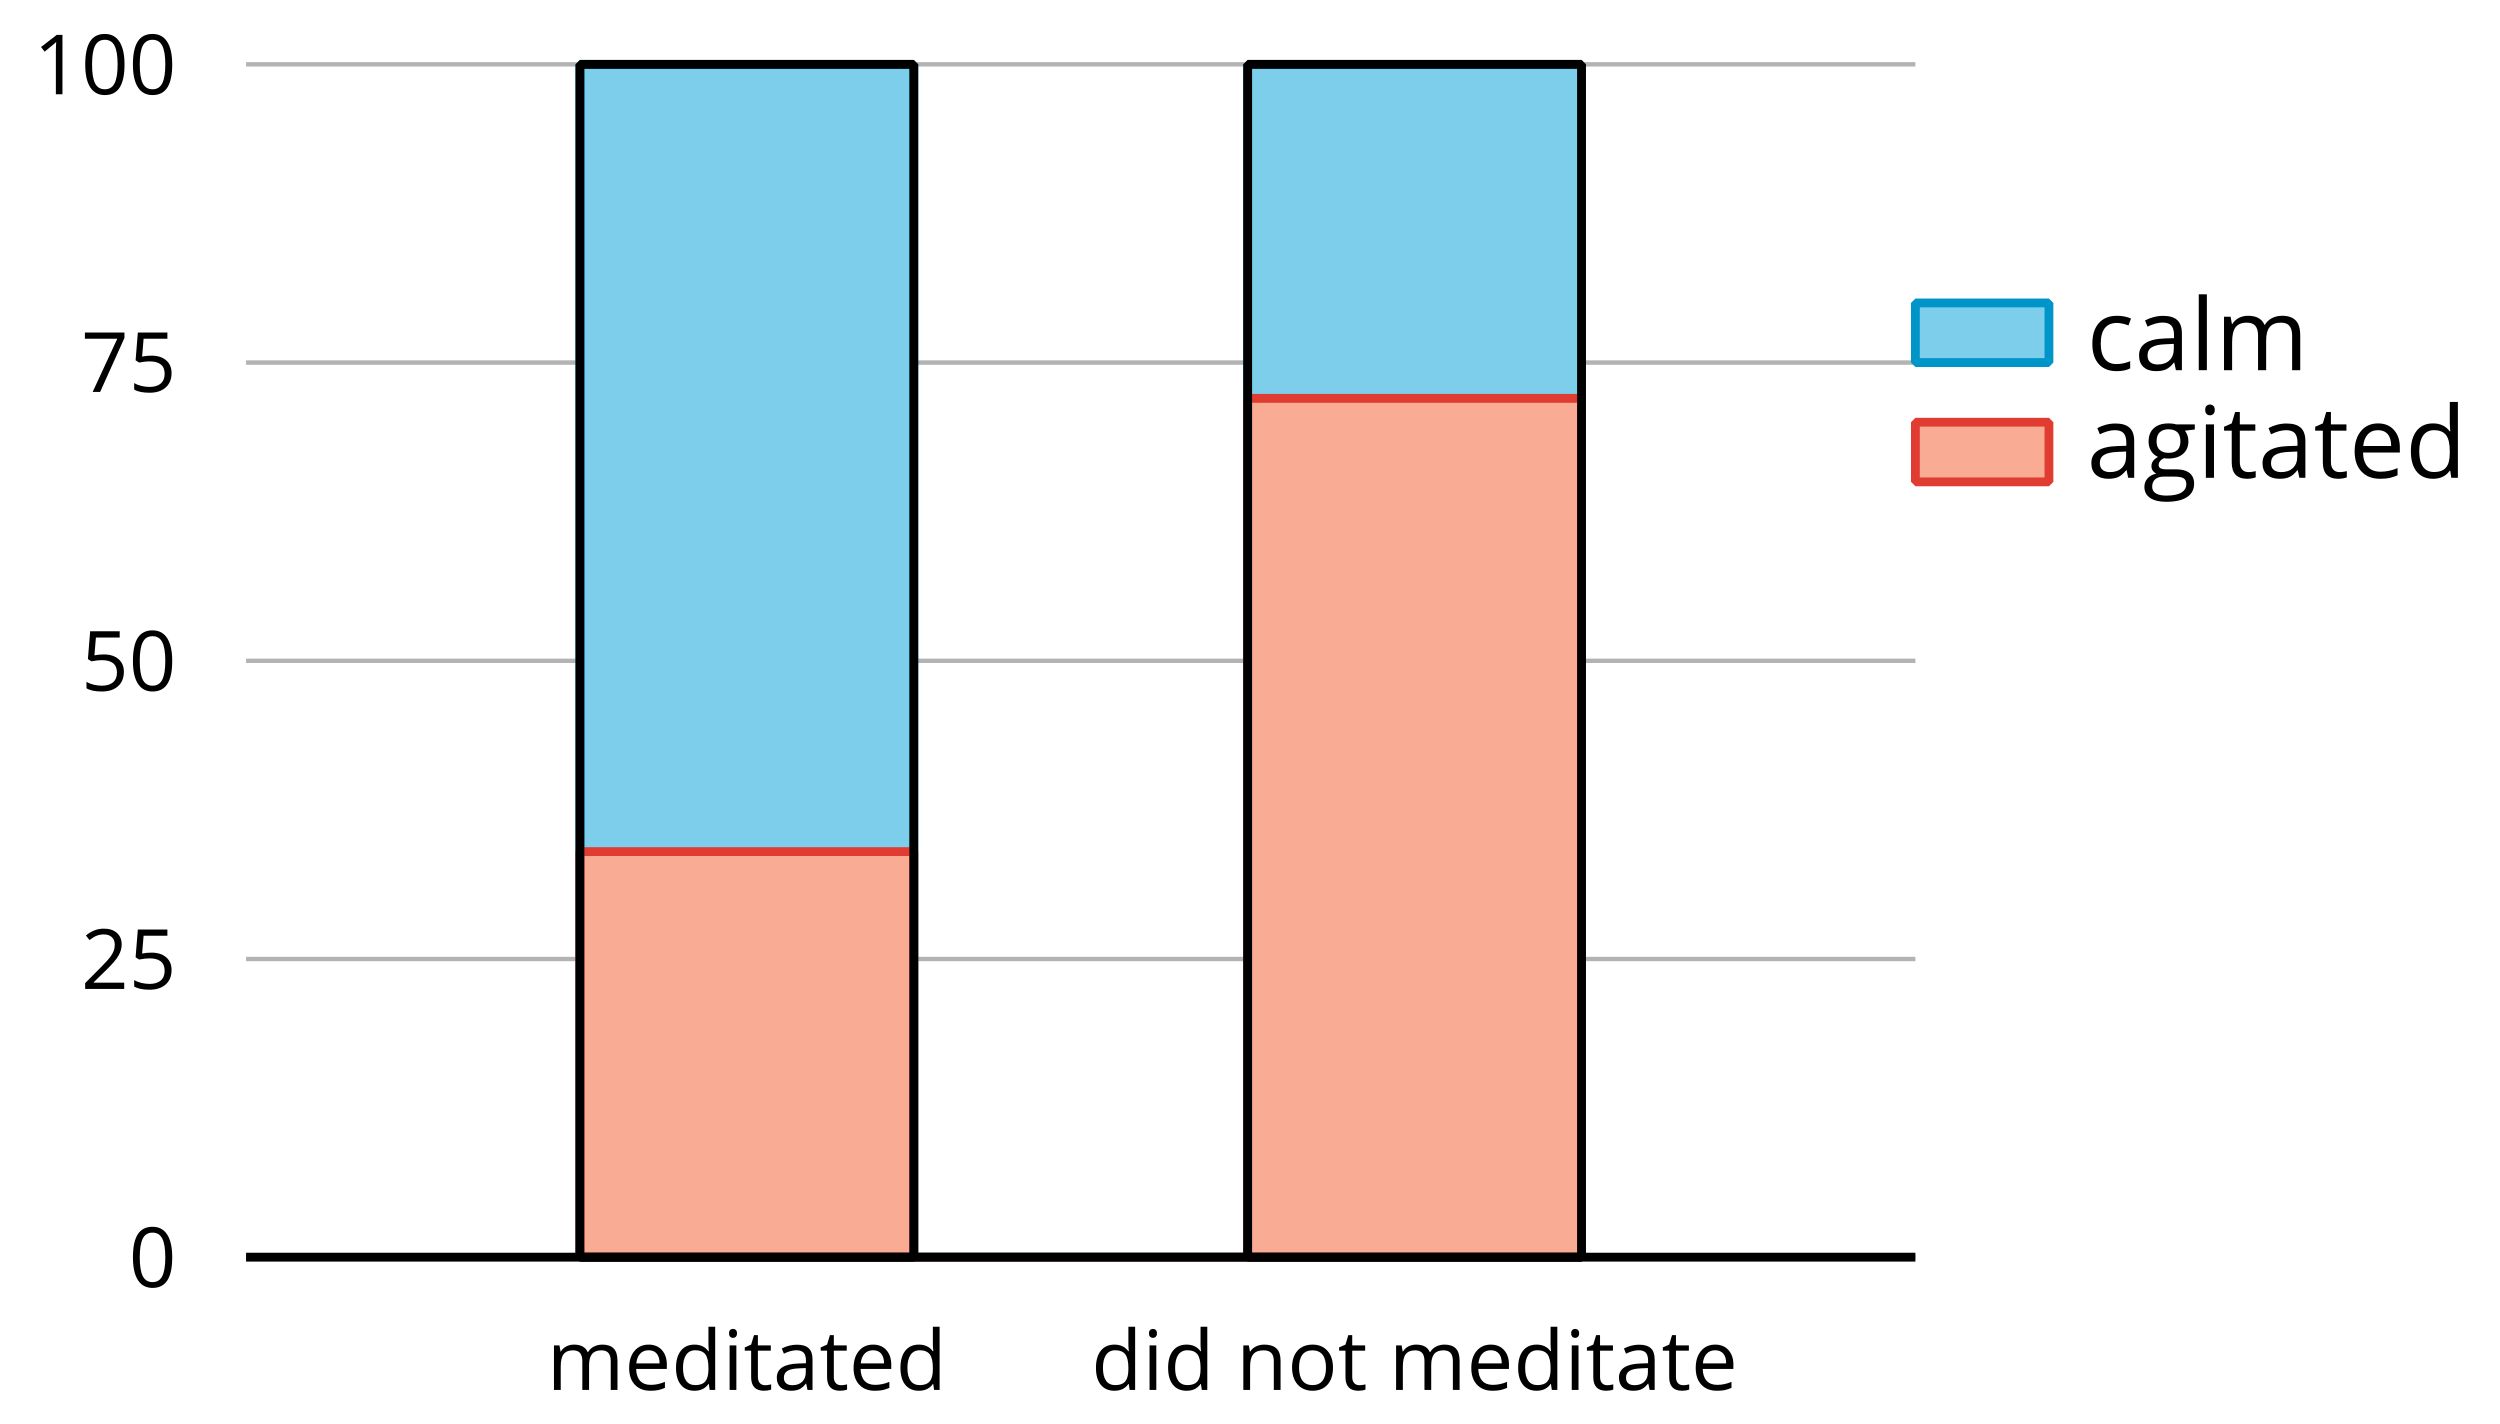
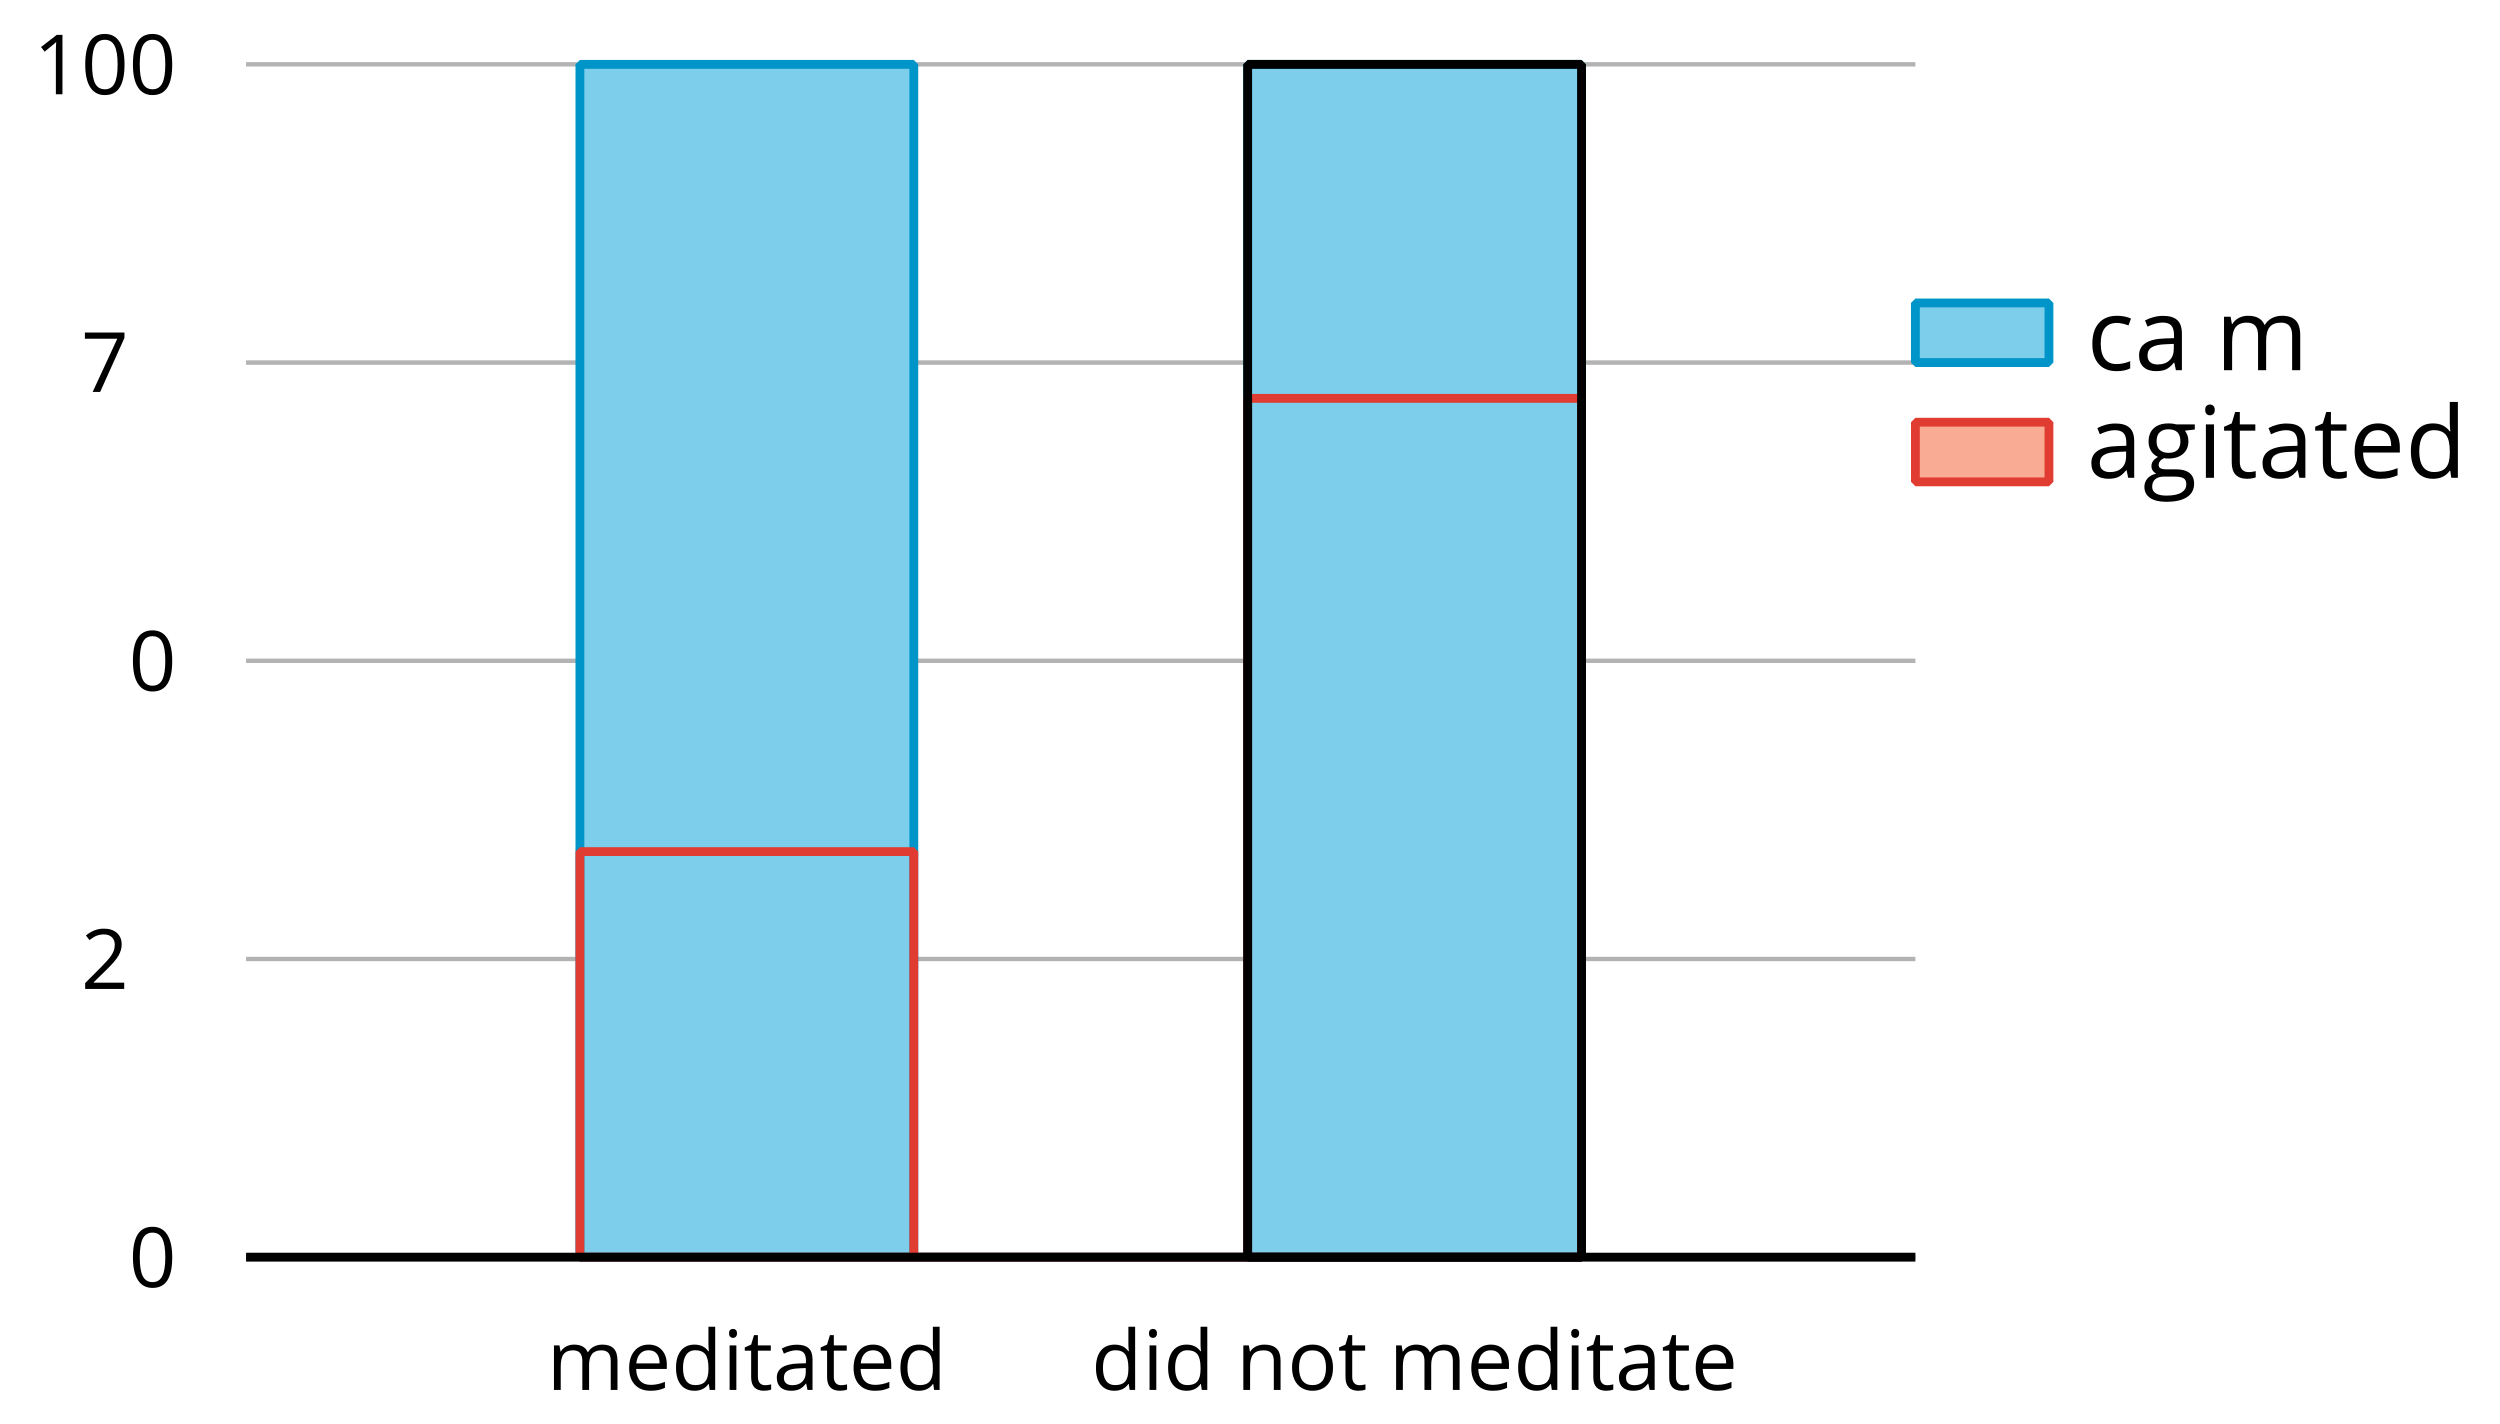
<svg xmlns="http://www.w3.org/2000/svg" xmlns:xlink="http://www.w3.org/1999/xlink" height="161.382pt" version="1.1" viewBox="-72 -72 283.296 161.382" width="283.296pt">
  <defs>
    <use id="g11-65" transform="scale(1.2)" xlink:href="#g4-65" />
    <use id="g11-67" transform="scale(1.2)" xlink:href="#g4-67" />
    <use id="g11-68" transform="scale(1.2)" xlink:href="#g4-68" />
    <use id="g11-69" transform="scale(1.2)" xlink:href="#g4-69" />
    <use id="g11-71" transform="scale(1.2)" xlink:href="#g4-71" />
    <use id="g11-73" transform="scale(1.2)" xlink:href="#g4-73" />
    <use id="g11-76" transform="scale(1.2)" xlink:href="#g4-76" />
    <use id="g11-77" transform="scale(1.2)" xlink:href="#g4-77" />
    <use id="g11-84" transform="scale(1.2)" xlink:href="#g4-84" />
    <path d="M4.922 -3.375C4.922 -4.498 4.733 -5.355 4.355 -5.948C3.973 -6.542 3.421 -6.837 2.689 -6.837C1.938 -6.837 1.381 -6.552 1.018 -5.985S0.47 -4.549 0.47 -3.375C0.47 -2.238 0.658 -1.377 1.036 -0.792C1.413 -0.203 1.966 0.092 2.689 0.092C3.444 0.092 4.006 -0.193 4.374 -0.769C4.738 -1.344 4.922 -2.21 4.922 -3.375ZM1.243 -3.375C1.243 -4.355 1.358 -5.064 1.588 -5.506C1.819 -5.953 2.187 -6.174 2.689 -6.174C3.2 -6.174 3.568 -5.948 3.794 -5.497C4.024 -5.051 4.139 -4.342 4.139 -3.375S4.024 -1.699 3.794 -1.243C3.568 -0.792 3.2 -0.566 2.689 -0.566C2.187 -0.566 1.819 -0.792 1.588 -1.234C1.358 -1.685 1.243 -2.394 1.243 -3.375Z" id="g4-16" />
    <path d="M3.292 0V-6.731H2.647L0.866 -5.355L1.271 -4.83C1.92 -5.359 2.288 -5.658 2.366 -5.727S2.518 -5.866 2.583 -5.93C2.56 -5.576 2.546 -5.198 2.546 -4.797V0H3.292Z" id="g4-17" />
    <path d="M4.885 0V-0.709H1.423V-0.746L2.896 -2.187C3.554 -2.827 4.001 -3.352 4.24 -3.771S4.599 -4.609 4.599 -5.037C4.599 -5.585 4.42 -6.018 4.061 -6.344C3.702 -6.667 3.204 -6.828 2.574 -6.828C1.842 -6.828 1.169 -6.57 0.548 -6.054L0.953 -5.534C1.262 -5.778 1.538 -5.944 1.786 -6.036C2.04 -6.128 2.302 -6.174 2.583 -6.174C2.97 -6.174 3.273 -6.068 3.49 -5.856C3.706 -5.649 3.817 -5.364 3.817 -5.005C3.817 -4.751 3.775 -4.512 3.688 -4.291S3.471 -3.844 3.301 -3.61S2.772 -2.988 2.233 -2.44L0.46 -0.658V0H4.885Z" id="g4-18" />
-     <path d="M2.564 -4.111C2.215 -4.111 1.865 -4.075 1.51 -4.006L1.68 -6.027H4.374V-6.731H1.027L0.773 -3.582L1.169 -3.329C1.657 -3.416 2.049 -3.462 2.339 -3.462C3.49 -3.462 4.065 -2.993 4.065 -2.053C4.065 -1.57 3.913 -1.202 3.619 -0.948C3.315 -0.695 2.896 -0.566 2.357 -0.566C2.049 -0.566 1.731 -0.608 1.413 -0.681C1.096 -0.764 0.829 -0.87 0.612 -1.008V-0.272C1.013 -0.028 1.588 0.092 2.348 0.092C3.126 0.092 3.739 -0.106 4.18 -0.502C4.627 -0.898 4.848 -1.446 4.848 -2.141C4.848 -2.753 4.646 -3.232 4.236 -3.582C3.831 -3.936 3.273 -4.111 2.564 -4.111Z" id="g4-21" />
    <path d="M1.312 0H2.159L4.913 -6.119V-6.731H0.433V-6.027H4.102L1.312 0Z" id="g4-23" />
    <path d="M3.913 0H4.48V-3.444C4.48 -4.033 4.337 -4.461 4.042 -4.728C3.757 -4.995 3.31 -5.129 2.707 -5.129C2.408 -5.129 2.113 -5.092 1.814 -5.014C1.519 -4.936 1.248 -4.83 0.999 -4.696L1.234 -4.111C1.763 -4.369 2.242 -4.498 2.661 -4.498C3.034 -4.498 3.306 -4.401 3.481 -4.217C3.646 -4.024 3.734 -3.734 3.734 -3.338V-3.025L2.878 -2.997C1.248 -2.947 0.433 -2.413 0.433 -1.395C0.433 -0.921 0.576 -0.552 0.856 -0.295C1.142 -0.037 1.533 0.092 2.035 0.092C2.408 0.092 2.721 0.037 2.974 -0.074C3.223 -0.189 3.471 -0.401 3.725 -0.718H3.762L3.913 0ZM2.187 -0.539C1.888 -0.539 1.653 -0.612 1.483 -0.755C1.317 -0.898 1.234 -1.11 1.234 -1.386C1.234 -1.74 1.367 -1.998 1.639 -2.164C1.906 -2.334 2.343 -2.426 2.951 -2.449L3.715 -2.482V-2.026C3.715 -1.556 3.582 -1.192 3.306 -0.93C3.039 -0.668 2.661 -0.539 2.187 -0.539Z" id="g4-65" />
    <path d="M2.827 0.092C3.338 0.092 3.766 0.005 4.102 -0.17V-0.847C3.66 -0.668 3.227 -0.576 2.808 -0.576C2.316 -0.576 1.948 -0.741 1.694 -1.073C1.446 -1.404 1.321 -1.878 1.321 -2.5C1.321 -3.808 1.832 -4.461 2.859 -4.461C3.011 -4.461 3.191 -4.438 3.389 -4.392C3.587 -4.351 3.771 -4.296 3.941 -4.227L4.176 -4.876C4.038 -4.945 3.849 -5.009 3.605 -5.06S3.122 -5.138 2.878 -5.138C2.127 -5.138 1.547 -4.908 1.142 -4.448C0.732 -3.987 0.529 -3.333 0.529 -2.491C0.529 -1.667 0.727 -1.031 1.133 -0.58C1.529 -0.134 2.095 0.092 2.827 0.092Z" id="g4-67" />
    <path d="M4.245 -0.677L4.346 0H4.968V-7.164H4.204V-5.111L4.222 -4.756L4.254 -4.392H4.194C3.831 -4.89 3.306 -5.138 2.62 -5.138C1.961 -5.138 1.45 -4.908 1.082 -4.448S0.529 -3.343 0.529 -2.509S0.714 -1.036 1.077 -0.585C1.446 -0.134 1.961 0.092 2.62 0.092C3.324 0.092 3.849 -0.166 4.204 -0.677H4.245ZM2.716 -0.548C2.261 -0.548 1.911 -0.714 1.676 -1.041S1.321 -1.855 1.321 -2.5C1.321 -3.135 1.441 -3.628 1.676 -3.978C1.915 -4.323 2.261 -4.498 2.707 -4.498C3.227 -4.498 3.61 -4.346 3.849 -4.042C4.084 -3.734 4.204 -3.223 4.204 -2.509V-2.348C4.204 -1.717 4.088 -1.257 3.849 -0.976C3.619 -0.691 3.237 -0.548 2.716 -0.548Z" id="g4-68" />
    <path d="M2.942 0.092C3.283 0.092 3.573 0.064 3.812 0.018C4.056 -0.037 4.309 -0.12 4.581 -0.235V-0.916C4.052 -0.691 3.513 -0.576 2.97 -0.576C2.454 -0.576 2.053 -0.727 1.768 -1.036C1.487 -1.344 1.335 -1.791 1.321 -2.385H4.797V-2.868C4.797 -3.55 4.613 -4.098 4.245 -4.512C3.877 -4.931 3.375 -5.138 2.744 -5.138C2.067 -5.138 1.533 -4.899 1.133 -4.42C0.727 -3.941 0.529 -3.297 0.529 -2.482C0.529 -1.676 0.746 -1.045 1.179 -0.589C1.607 -0.134 2.196 0.092 2.942 0.092ZM2.735 -4.498C3.135 -4.498 3.439 -4.369 3.656 -4.116C3.872 -3.858 3.978 -3.49 3.978 -3.006H1.34C1.381 -3.471 1.524 -3.84 1.768 -4.102C2.007 -4.365 2.33 -4.498 2.735 -4.498Z" id="g4-69" />
    <path d="M4.94 -5.046H3.195C2.983 -5.106 2.744 -5.138 2.482 -5.138C1.874 -5.138 1.404 -4.991 1.073 -4.687C0.741 -4.392 0.576 -3.964 0.576 -3.412C0.576 -3.08 0.658 -2.785 0.82 -2.528C0.985 -2.27 1.197 -2.086 1.459 -1.98C1.248 -1.851 1.091 -1.717 0.994 -1.579S0.847 -1.28 0.847 -1.096C0.847 -0.935 0.893 -0.792 0.976 -0.668C1.068 -0.543 1.174 -0.456 1.303 -0.396C0.948 -0.318 0.672 -0.166 0.474 0.06S0.18 0.548 0.18 0.856C0.18 1.303 0.359 1.653 0.718 1.897C1.073 2.141 1.584 2.265 2.242 2.265C3.103 2.265 3.757 2.118 4.204 1.823C4.65 1.533 4.876 1.105 4.876 0.548C4.876 0.11 4.728 -0.226 4.438 -0.456C4.144 -0.686 3.725 -0.801 3.177 -0.801H2.284C2.007 -0.801 1.814 -0.833 1.699 -0.902C1.584 -0.967 1.529 -1.068 1.529 -1.206C1.529 -1.469 1.69 -1.685 2.017 -1.855C2.15 -1.832 2.288 -1.819 2.44 -1.819C3.029 -1.819 3.494 -1.966 3.831 -2.261S4.337 -2.951 4.337 -3.444C4.337 -3.66 4.305 -3.858 4.236 -4.033C4.167 -4.204 4.093 -4.346 4.006 -4.452L4.94 -4.563V-5.046ZM0.916 0.847C0.916 0.539 1.013 0.299 1.206 0.134S1.671 -0.115 2.017 -0.115H2.933C3.398 -0.115 3.715 -0.064 3.886 0.046C4.056 0.147 4.139 0.341 4.139 0.612C4.139 0.939 3.987 1.202 3.674 1.39C3.37 1.584 2.891 1.68 2.251 1.68C1.823 1.68 1.492 1.611 1.262 1.469S0.916 1.119 0.916 0.847ZM1.331 -3.43C1.331 -3.812 1.427 -4.098 1.621 -4.291S2.09 -4.581 2.449 -4.581C3.204 -4.581 3.582 -4.204 3.582 -3.444C3.582 -2.721 3.209 -2.357 2.463 -2.357C2.109 -2.357 1.828 -2.449 1.63 -2.629S1.331 -3.076 1.331 -3.43Z" id="g4-71" />
    <path d="M1.575 0V-5.046H0.81V0H1.575ZM0.746 -6.413C0.746 -6.243 0.787 -6.114 0.875 -6.031C0.962 -5.944 1.068 -5.902 1.197 -5.902C1.321 -5.902 1.427 -5.944 1.515 -6.031C1.602 -6.114 1.648 -6.243 1.648 -6.413S1.602 -6.713 1.515 -6.796S1.321 -6.92 1.197 -6.92C1.068 -6.92 0.962 -6.878 0.875 -6.796C0.787 -6.717 0.746 -6.588 0.746 -6.413Z" id="g4-73" />
-     <path d="M1.575 0V-7.164H0.81V0H1.575Z" id="g4-76" />
    <path d="M7.242 0H8.006V-3.292C8.006 -3.936 7.864 -4.406 7.578 -4.696C7.297 -4.991 6.869 -5.138 6.298 -5.138C5.935 -5.138 5.608 -5.06 5.322 -4.908S4.82 -4.544 4.669 -4.282H4.632C4.388 -4.853 3.872 -5.138 3.085 -5.138C2.758 -5.138 2.468 -5.069 2.201 -4.931C1.943 -4.793 1.736 -4.599 1.593 -4.355H1.556L1.432 -5.046H0.81V0H1.575V-2.647C1.575 -3.301 1.685 -3.771 1.906 -4.061C2.132 -4.346 2.482 -4.489 2.96 -4.489C3.324 -4.489 3.596 -4.388 3.766 -4.19C3.936 -3.987 4.024 -3.683 4.024 -3.283V0H4.788V-2.818C4.788 -3.384 4.903 -3.808 5.129 -4.079S5.709 -4.489 6.183 -4.489C6.547 -4.489 6.814 -4.388 6.984 -4.19C7.155 -3.987 7.242 -3.683 7.242 -3.283V0Z" id="g4-77" />
    <path d="M4.263 0H5.028V-3.292C5.028 -3.936 4.876 -4.406 4.567 -4.696C4.259 -4.991 3.803 -5.138 3.195 -5.138C2.85 -5.138 2.532 -5.069 2.251 -4.936C1.971 -4.797 1.75 -4.604 1.593 -4.355H1.556L1.432 -5.046H0.81V0H1.575V-2.647C1.575 -3.306 1.699 -3.775 1.943 -4.061S2.574 -4.489 3.103 -4.489C3.504 -4.489 3.794 -4.388 3.983 -4.185S4.263 -3.674 4.263 -3.264V0Z" id="g4-78" />
    <path d="M5.166 -2.528C5.166 -3.329 4.959 -3.964 4.54 -4.434C4.125 -4.903 3.564 -5.138 2.859 -5.138C2.127 -5.138 1.556 -4.908 1.146 -4.448C0.737 -3.992 0.529 -3.352 0.529 -2.528C0.529 -1.998 0.626 -1.533 0.815 -1.137S1.275 -0.437 1.625 -0.226S2.376 0.092 2.827 0.092C3.559 0.092 4.13 -0.138 4.544 -0.599C4.959 -1.064 5.166 -1.704 5.166 -2.528ZM1.321 -2.528C1.321 -3.177 1.45 -3.669 1.704 -3.996S2.334 -4.489 2.836 -4.489C3.343 -4.489 3.725 -4.323 3.987 -3.987C4.245 -3.656 4.374 -3.168 4.374 -2.528C4.374 -1.878 4.245 -1.39 3.987 -1.05C3.725 -0.718 3.347 -0.548 2.845 -0.548S1.966 -0.718 1.708 -1.054S1.321 -1.883 1.321 -2.528Z" id="g4-79" />
    <path d="M2.44 -0.539C2.187 -0.539 1.989 -0.622 1.846 -0.783S1.63 -1.179 1.63 -1.483V-4.452H3.094V-5.046H1.63V-6.215H1.188L0.866 -5.138L0.143 -4.82V-4.452H0.866V-1.45C0.866 -0.424 1.354 0.092 2.33 0.092C2.459 0.092 2.606 0.078 2.762 0.055C2.928 0.028 3.048 -0.005 3.131 -0.046V-0.631C3.057 -0.608 2.956 -0.589 2.832 -0.571C2.707 -0.548 2.574 -0.539 2.44 -0.539Z" id="g4-84" />
    <use id="g6-65" xlink:href="#g4-65" />
    <use id="g6-68" xlink:href="#g4-68" />
    <use id="g6-69" xlink:href="#g4-69" />
    <use id="g6-73" xlink:href="#g4-73" />
    <use id="g6-77" xlink:href="#g4-77" />
    <use id="g6-78" xlink:href="#g4-78" />
    <use id="g6-79" xlink:href="#g4-79" />
    <use id="g6-84" xlink:href="#g4-84" />
  </defs>
  <g id="page1">
    <path d="M-44.117 70.461H145.05M-44.117 36.672H145.05M-44.117 2.879H145.05M-44.117 -30.914H145.05M-44.117 -64.707H145.05" fill="none" stroke="#b3b3b3" stroke-linejoin="bevel" stroke-miterlimit="10.037" stroke-width="0.5" />
    <g transform="matrix(1 0 0 1 6.201 33.964)">
      <use x="-16.236" xlink:href="#g6-77" y="51.543" />
      <use x="-7.435" xlink:href="#g6-69" y="51.543" />
      <use x="-2.125" xlink:href="#g6-68" y="51.543" />
      <use x="3.667" xlink:href="#g6-73" y="51.543" />
      <use x="6.052" xlink:href="#g6-84" y="51.543" />
      <use x="9.393" xlink:href="#g6-65" y="51.543" />
      <use x="14.656" xlink:href="#g6-84" y="51.543" />
      <use x="17.997" xlink:href="#g6-69" y="51.543" />
      <use x="23.306" xlink:href="#g6-68" y="51.543" />
    </g>
    <g transform="matrix(1 0 0 1 67.899 33.964)">
      <use x="-16.236" xlink:href="#g6-68" y="51.543" />
      <use x="-10.444" xlink:href="#g6-73" y="51.543" />
      <use x="-8.059" xlink:href="#g6-68" y="51.543" />
      <use x="0.184" xlink:href="#g6-78" y="51.543" />
      <use x="5.986" xlink:href="#g6-79" y="51.543" />
      <use x="11.703" xlink:href="#g6-84" y="51.543" />
      <use x="17.495" xlink:href="#g6-77" y="51.543" />
      <use x="26.297" xlink:href="#g6-69" y="51.543" />
      <use x="31.606" xlink:href="#g6-68" y="51.543" />
      <use x="37.399" xlink:href="#g6-73" y="51.543" />
      <use x="39.784" xlink:href="#g6-84" y="51.543" />
      <use x="43.125" xlink:href="#g6-65" y="51.543" />
      <use x="48.387" xlink:href="#g6-84" y="51.543" />
      <use x="51.728" xlink:href="#g6-69" y="51.543" />
    </g>
    <g transform="matrix(1 0 0 1 -41.17 22.31)">
      <use x="-16.236" xlink:href="#g4-16" y="51.543" />
    </g>
    <g transform="matrix(1 0 0 1 -46.575 -11.482)">
      <use x="-16.236" xlink:href="#g4-18" y="51.543" />
      <use x="-10.832" xlink:href="#g4-21" y="51.543" />
    </g>
    <g transform="matrix(1 0 0 1 -46.575 -45.275)">
      <use x="-16.236" xlink:href="#g4-21" y="51.543" />
      <use x="-10.832" xlink:href="#g4-16" y="51.543" />
    </g>
    <g transform="matrix(1 0 0 1 -46.575 -79.131)">
      <use x="-16.236" xlink:href="#g4-23" y="51.543" />
      <use x="-10.832" xlink:href="#g4-21" y="51.543" />
    </g>
    <g transform="matrix(1 0 0 1 -51.979 -112.86)">
      <use x="-16.236" xlink:href="#g4-17" y="51.543" />
      <use x="-10.832" xlink:href="#g4-16" y="51.543" />
      <use x="-5.428" xlink:href="#g4-16" y="51.543" />
    </g>
    <path d="M-6.285 70.461H31.551V-64.707H-6.285ZM31.551 70.461H69.382V70.461H31.551ZM69.382 70.461H107.218V-64.707H69.382Z" fill="#7dceeb" />
    <path d="M-6.285 70.461H31.551V-64.707H-6.285ZM31.551 70.461H69.382V70.461H31.551ZM69.382 70.461H107.218V-64.707H69.382Z" fill="none" stroke="#0095c8" stroke-linejoin="bevel" stroke-miterlimit="10.037" stroke-width="1" />
-     <path d="M-6.285 70.461H31.551V24.504H-6.285ZM31.551 70.461H69.382V70.461H31.551ZM69.382 70.461H107.218V-26.859H69.382Z" fill="#f9ac93" />
    <path d="M-6.285 70.461H31.551V24.504H-6.285ZM31.551 70.461H69.382V70.461H31.551ZM69.382 70.461H107.218V-26.859H69.382Z" fill="none" stroke="#e03c31" stroke-linejoin="bevel" stroke-miterlimit="10.037" stroke-width="1" />
-     <path d="M-6.285 -64.707V70.461H31.551V-64.707Z" fill="none" stroke="#000000" stroke-linejoin="bevel" stroke-miterlimit="10.037" stroke-width="1" />
    <path d="M69.382 -64.707V70.461H107.218V-64.707Z" fill="none" stroke="#000000" stroke-linejoin="bevel" stroke-miterlimit="10.037" stroke-width="1" />
    <path d="M-44.117 70.461H145.05" fill="none" stroke="#000000" stroke-linejoin="bevel" stroke-miterlimit="10.037" stroke-width="1" />
    <path d="M145.05 -30.914V-37.672H160.183V-30.914Z" fill="#7dceeb" />
    <path d="M145.05 -30.914V-37.672H160.183V-30.914Z" fill="none" stroke="#0095c8" stroke-linejoin="bevel" stroke-miterlimit="10.037" stroke-width="1" />
    <g transform="matrix(1 0 0 1 180.704 -81.595)">
      <use x="-16.236" xlink:href="#g11-67" y="51.543" />
      <use x="-10.83" xlink:href="#g11-65" y="51.543" />
      <use x="-4.516" xlink:href="#g11-76" y="51.543" />
      <use x="-1.654" xlink:href="#g11-77" y="51.543" />
    </g>
    <path d="M145.05 -17.398V-24.156H160.183V-17.398Z" fill="#f9ac93" />
    <path d="M145.05 -17.398V-24.156H160.183V-17.398Z" fill="none" stroke="#e03c31" stroke-linejoin="bevel" stroke-miterlimit="10.037" stroke-width="1" />
    <g transform="matrix(1 0 0 1 180.704 -69.398)">
      <use x="-16.236" xlink:href="#g11-65" y="51.543" />
      <use x="-9.922" xlink:href="#g11-71" y="51.543" />
      <use x="-3.709" xlink:href="#g11-73" y="51.543" />
      <use x="-0.847" xlink:href="#g11-84" y="51.543" />
      <use x="3.162" xlink:href="#g11-65" y="51.543" />
      <use x="9.477" xlink:href="#g11-84" y="51.543" />
      <use x="13.486" xlink:href="#g11-69" y="51.543" />
      <use x="19.857" xlink:href="#g11-68" y="51.543" />
    </g>
  </g>
</svg>